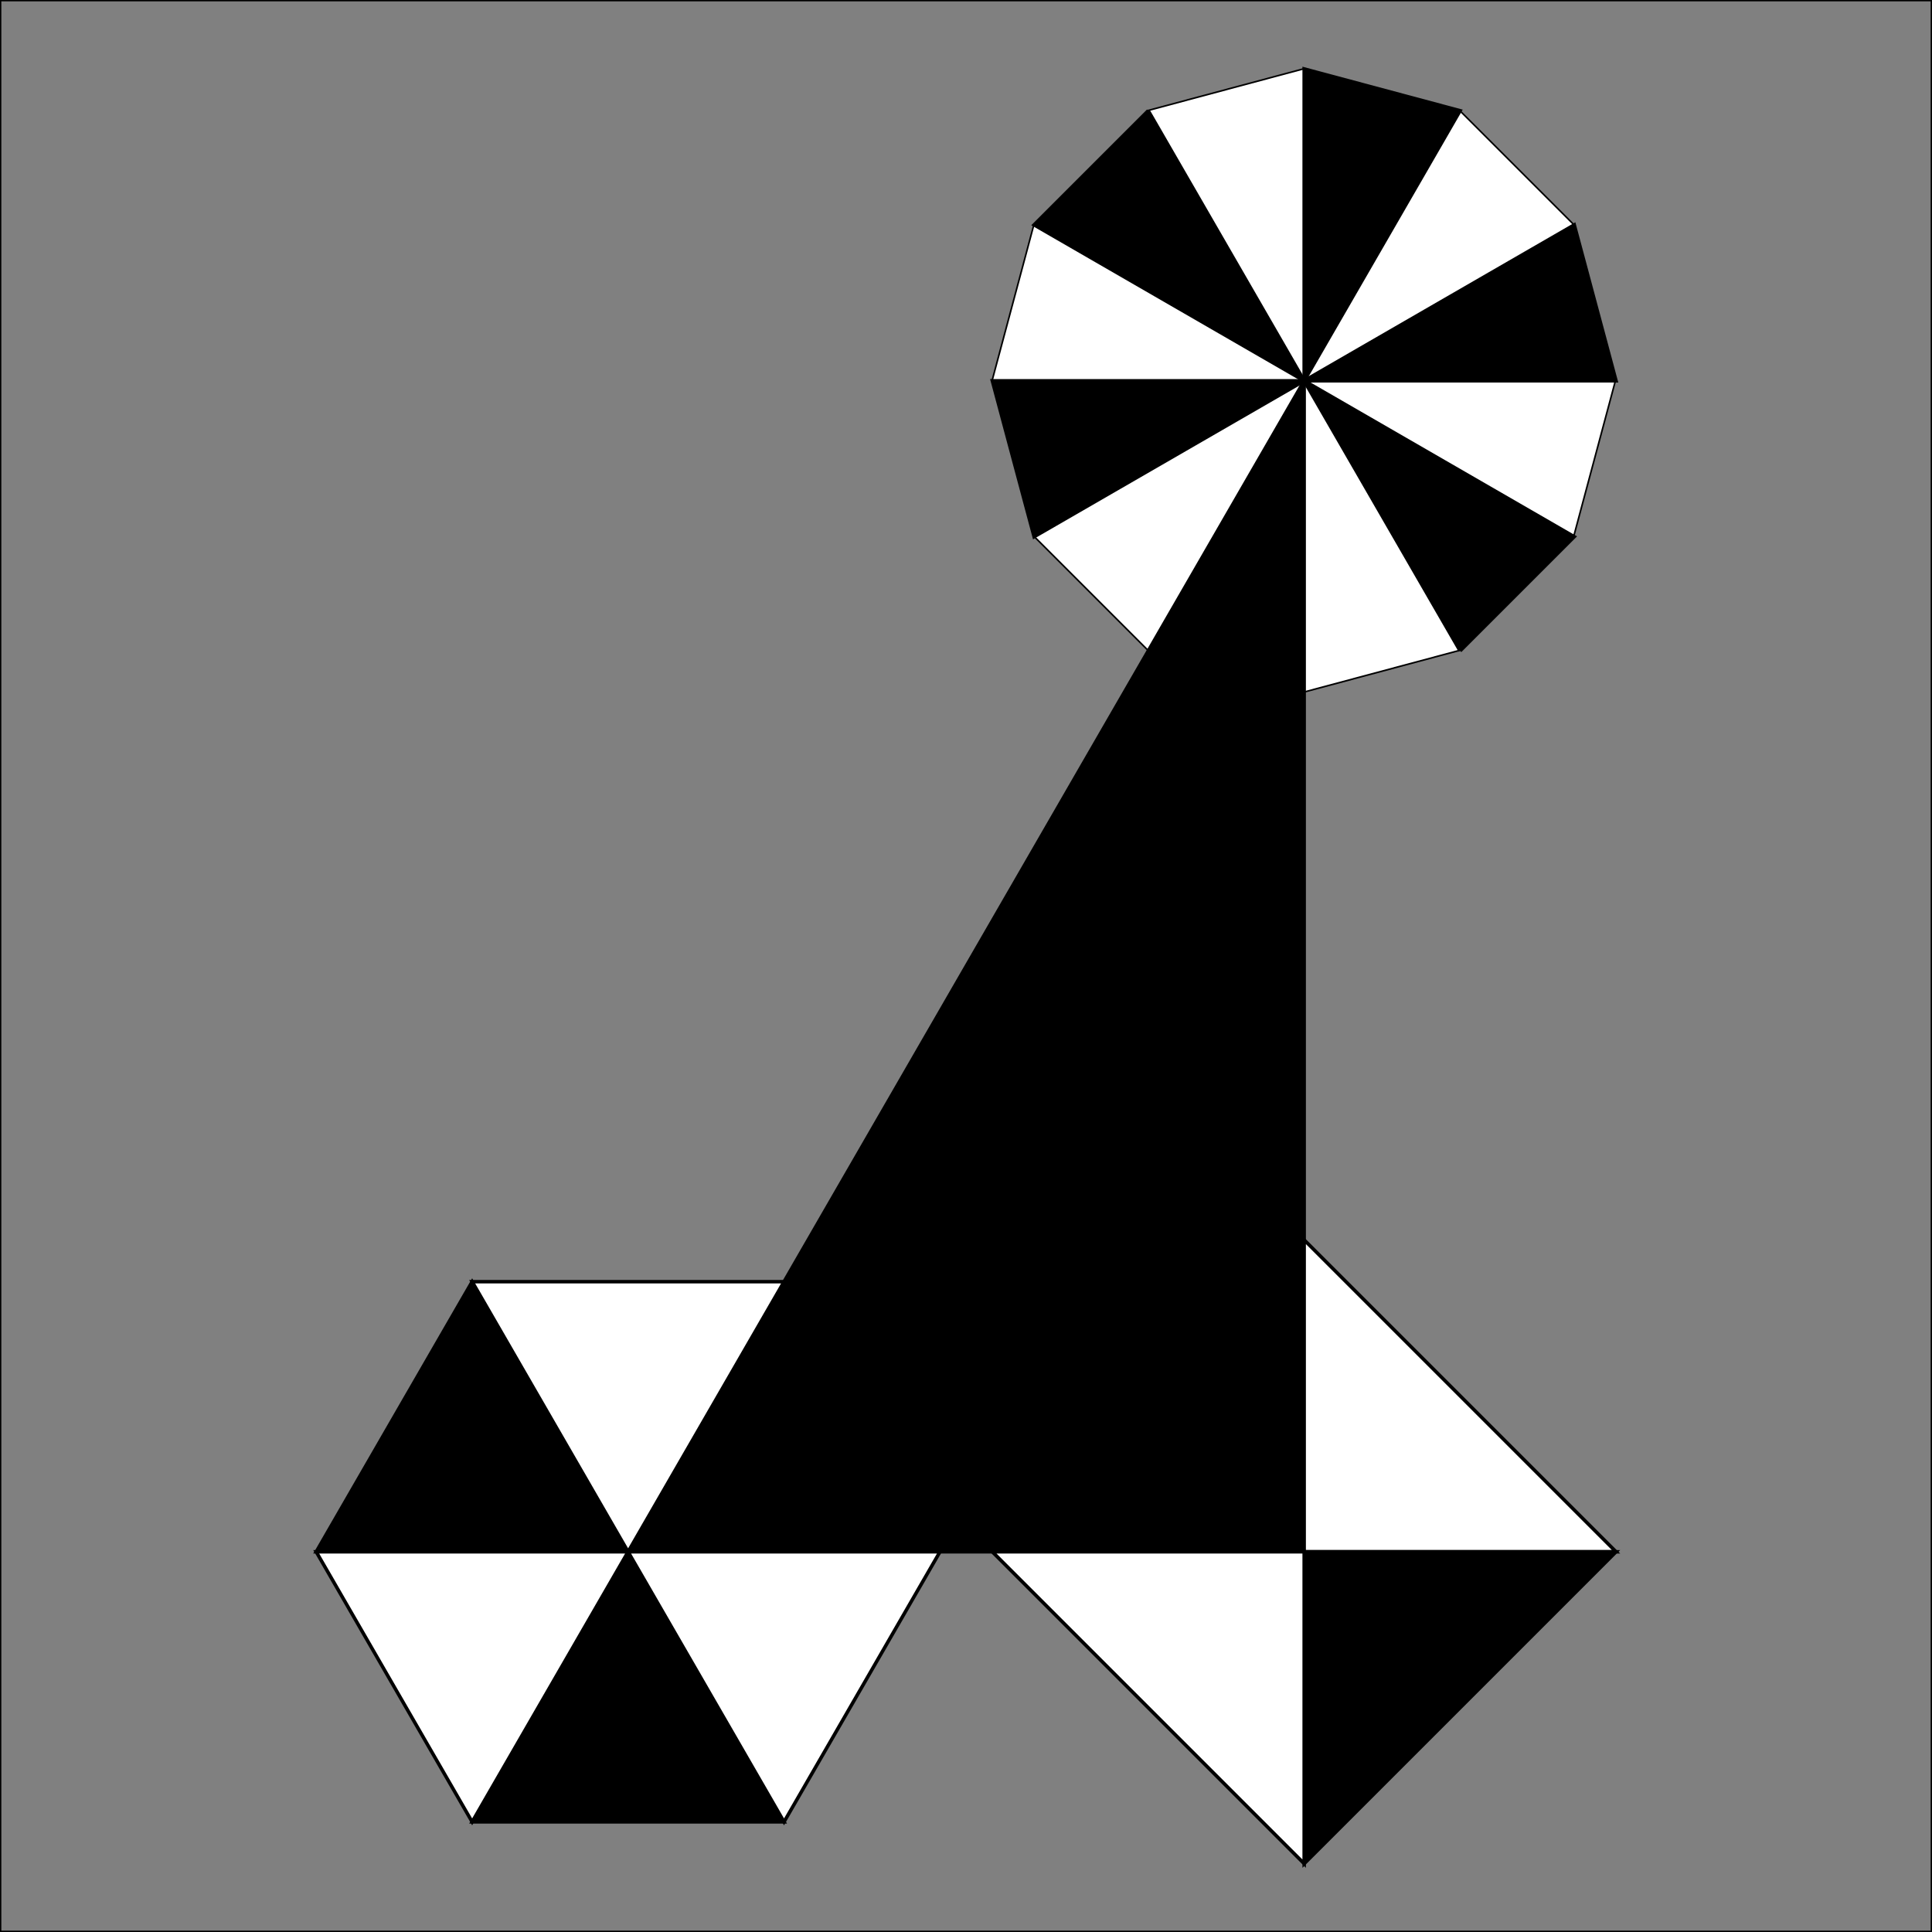
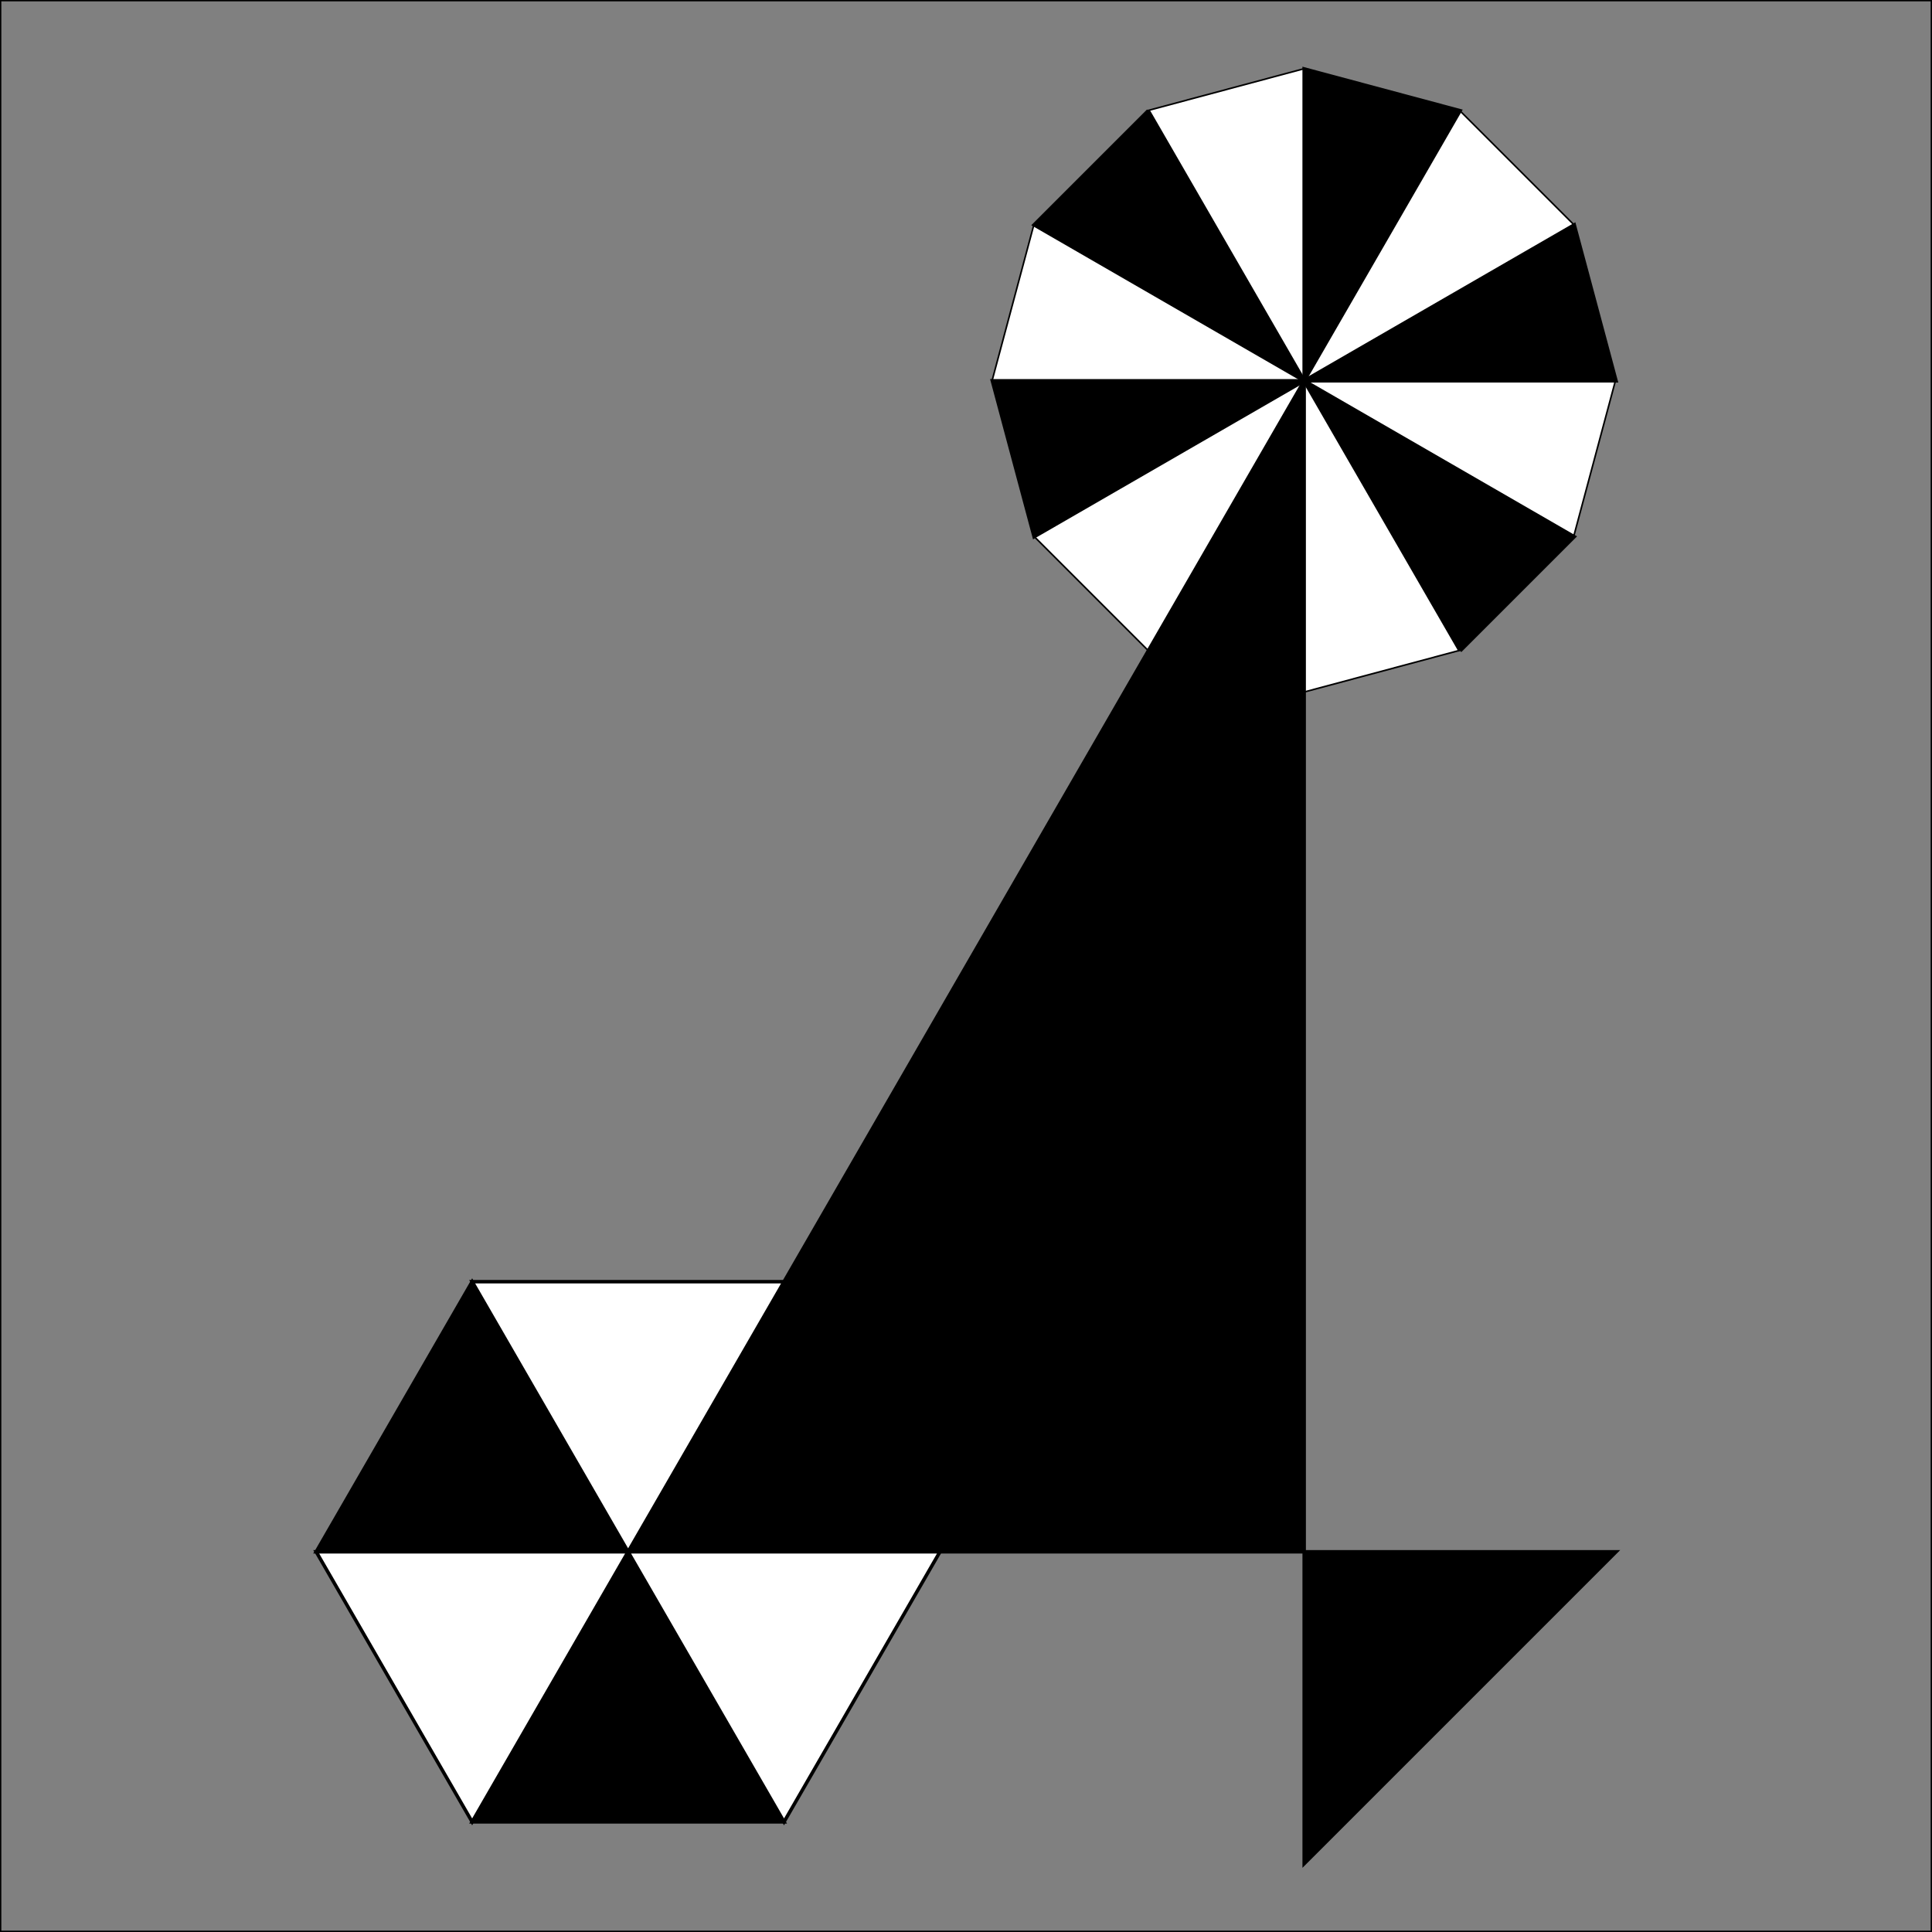
<svg xmlns="http://www.w3.org/2000/svg" xmlns:ns1="http://www.inkscape.org/namespaces/inkscape" id="svg2" viewBox="0 0 720 720" version="1.1" ns1:version="0.91 r13725">
  <rect x="0" y="0" width="720" height="720" fill="#333333" stroke="none" />
  <g id="layer1" transform="translate(0 -332.36)">
    <rect id="rect3122" style="stroke:#000000;fill:#808080" transform="translate(0 332.36)" height="720" width="720" y="0" x="0" />
    <g id="g2886" style="stroke:#000000" transform="matrix(1.291 0 0 1.291 -104.71 -201.37)">
      <path id="path2844" style="stroke:#000000;fill:#ffffff" d="m360 164.84 97.582 26.147 71.435 71.435 26.147 97.582-26.147 97.582-71.435 71.435-97.582 26.147-97.582-26.147-71.435-71.435-26.147-97.582 26.147-97.582 71.435-71.435 97.582-26.147z" transform="matrix(.461 0 0 .461 291.52 357.28)" />
      <path id="path2846" style="stroke:#000000;fill:#000000" d="m457.58 523.35-0 338.03-195.16-0 195.16-338.03z" />
-       <path id="path2858" style="stroke:#000000;fill:#ffffff" d="m457.58 771.35v90.025h90.025l-90.025-90.025z" />
      <path id="path2860" style="stroke:#000000;fill:#000000" d="m217.41 939.34h90.025l-45.013-77.964-45.013 77.964z" />
      <path id="path2862" style="stroke:#000000;fill:#000000" d="m172.39 861.38h90.025l-45.013-77.964-45.013 77.964z" />
      <path id="path2864" style="stroke:#000000;fill:#ffffff" d="m217.41 783.41h90.025l-45.013 77.964-45.013-77.964z" />
      <path id="path2866" style="stroke:#000000;fill:#ffffff" d="m172.39 861.38h90.025l-45.013 77.964-45.013-77.964z" />
      <path id="path2868" style="stroke:#000000;fill:#ffffff" d="m262.42 861.38h90.025l-45.013 77.964-45.013-77.964z" />
      <path id="path2870" style="stroke:#000000;fill:#000000" d="m547.61 861.38h-90.025v90.025l90.025-90.025z" />
-       <path id="path2872" style="stroke:#000000;fill:#ffffff" d="m457.58 951.4v-90.025h-90.025l90.025 90.025z" />
      <path id="path2874" style="stroke:#000000;fill:#000000" d="m367.56 523.35 12.061 45.013 77.964-45.013-90.025 0z" />
      <path id="path2878" style="stroke:#000000;fill:#000000" d="m412.57 445.38-32.952 32.952 77.964 45.013-45.013-77.964z" />
      <path id="path2880" style="stroke:#000000;fill:#000000" d="m502.59 445.38-45.013-12.061-0 90.025 45.013-77.964z" />
      <path id="path2882" style="stroke:#000000;fill:#000000" d="m547.61 523.35-12.061-45.013-77.964 45.013 90.025-0z" />
      <path id="path2884" style="stroke:#000000;fill:#000000" d="m502.59 601.31 32.952-32.952-77.964-45.013 45.013 77.964z" />
    </g>
  </g>
</svg>